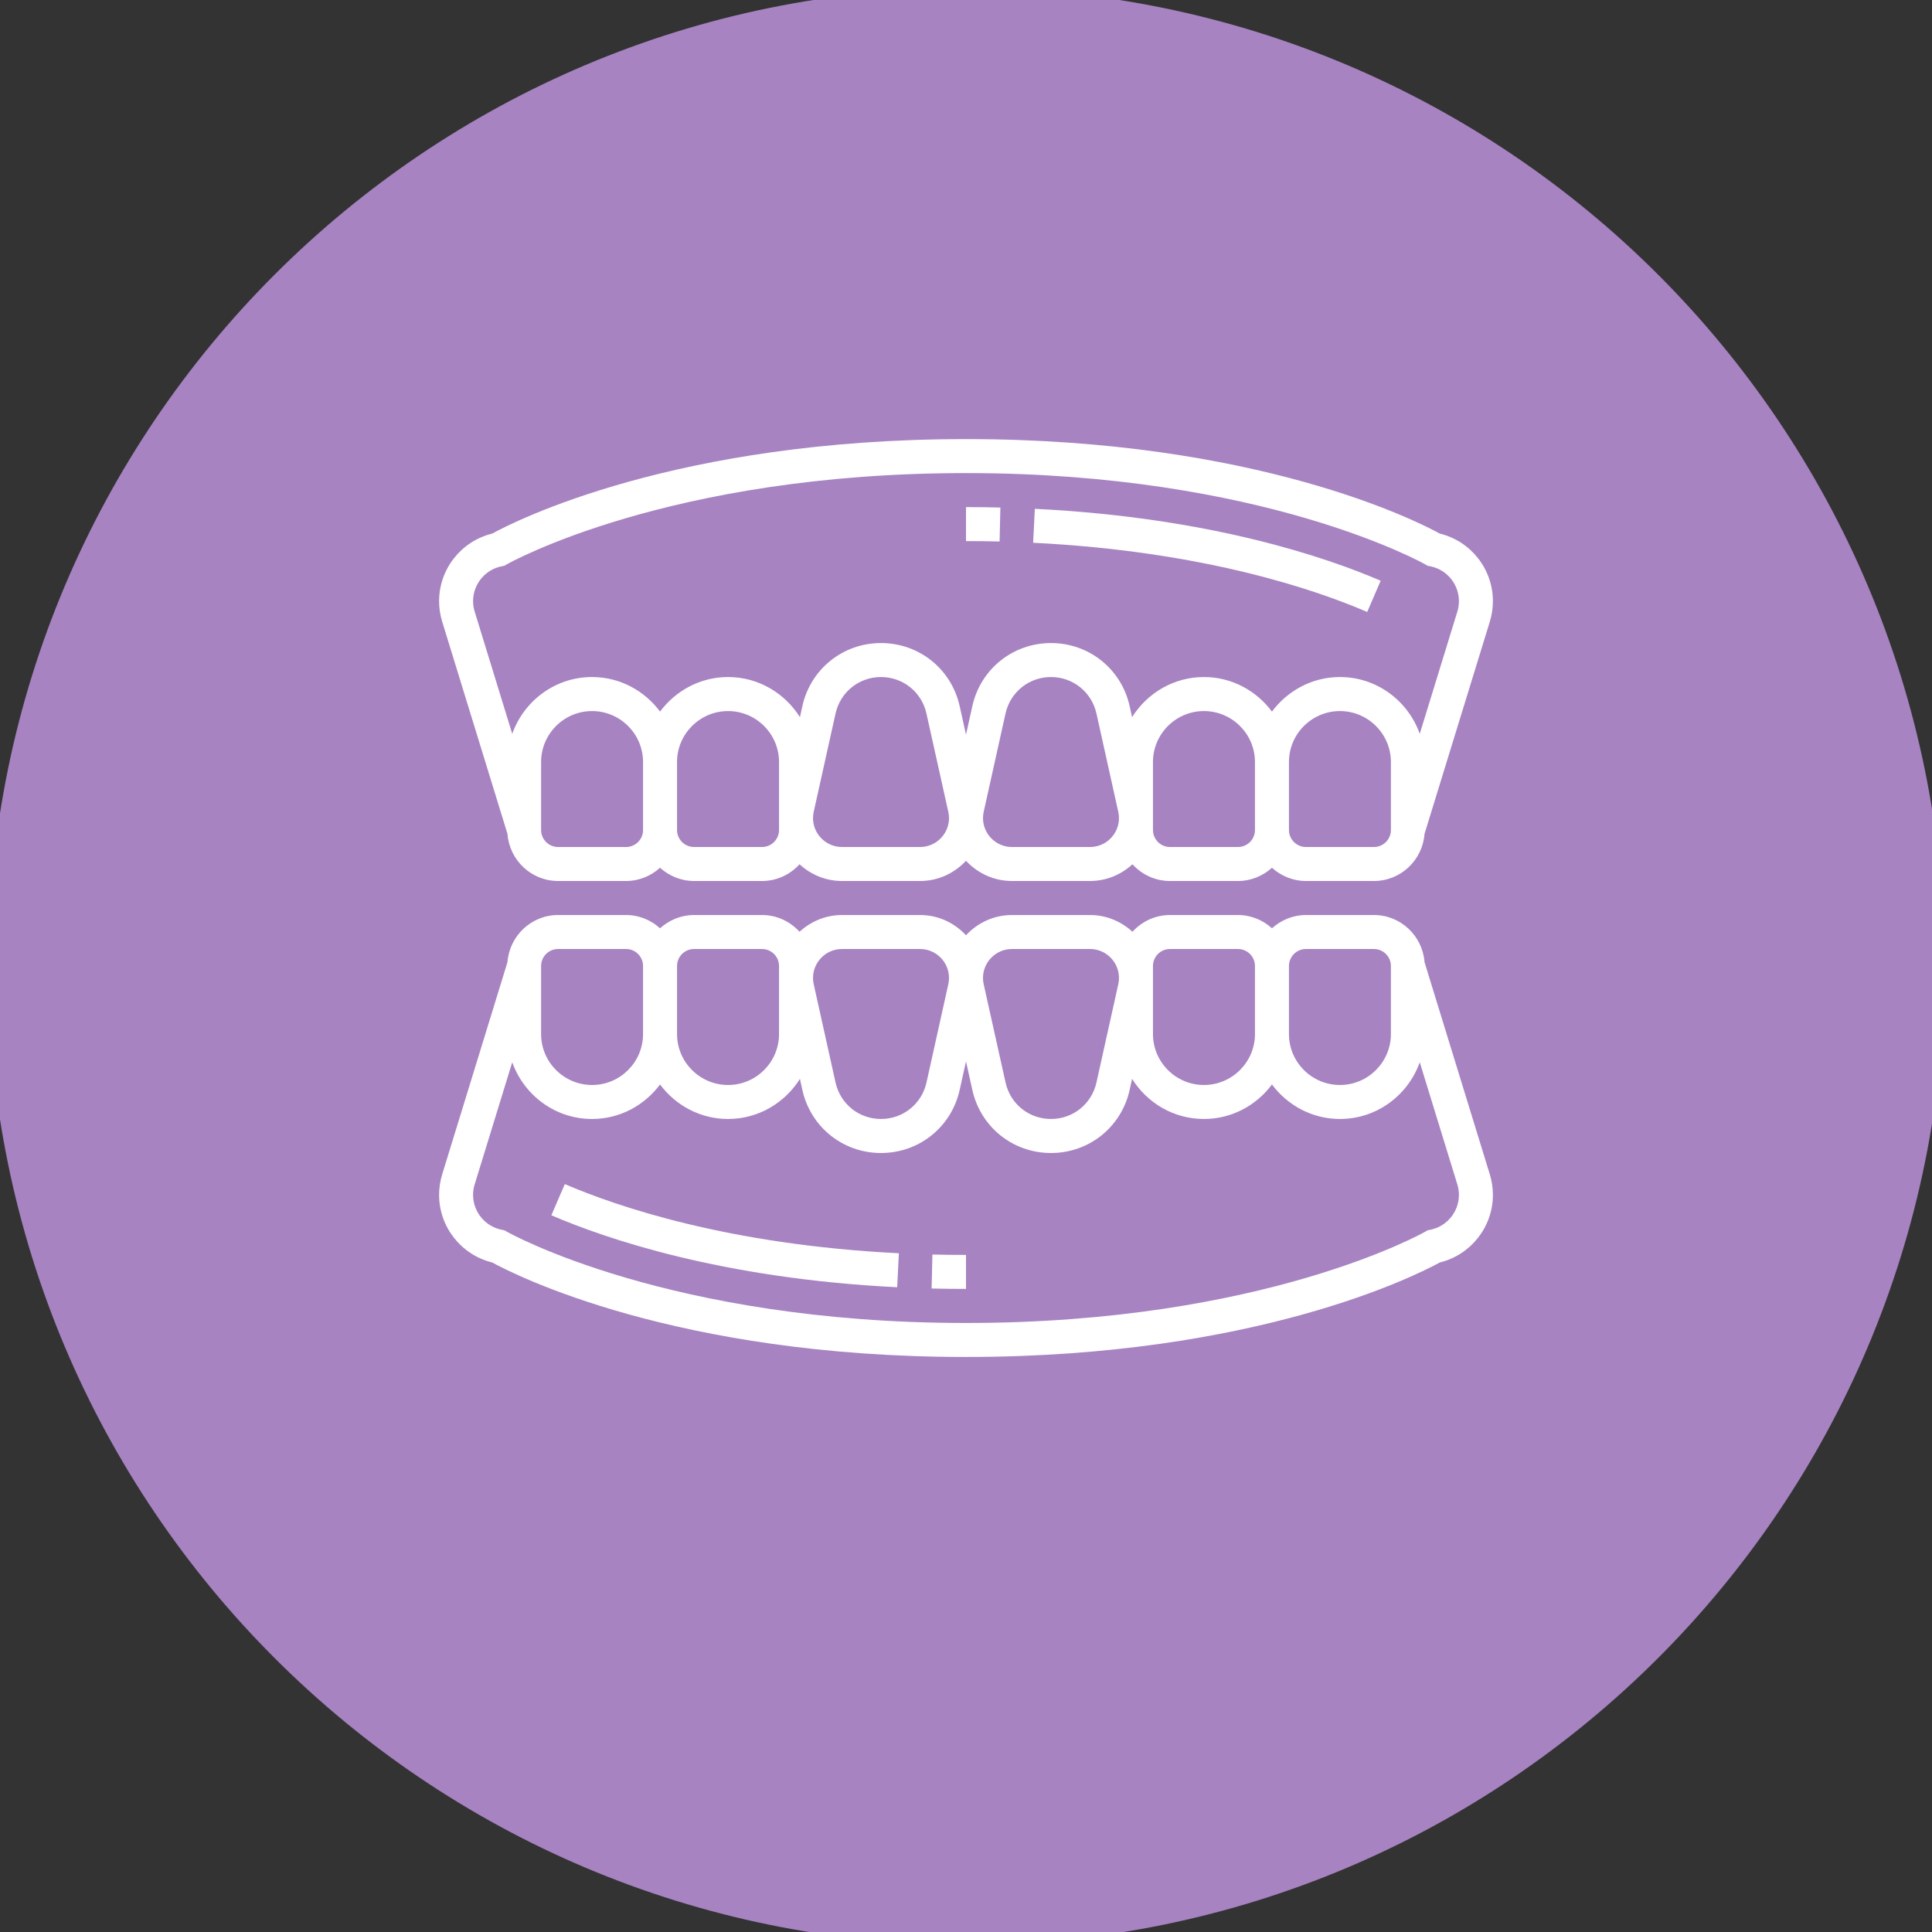
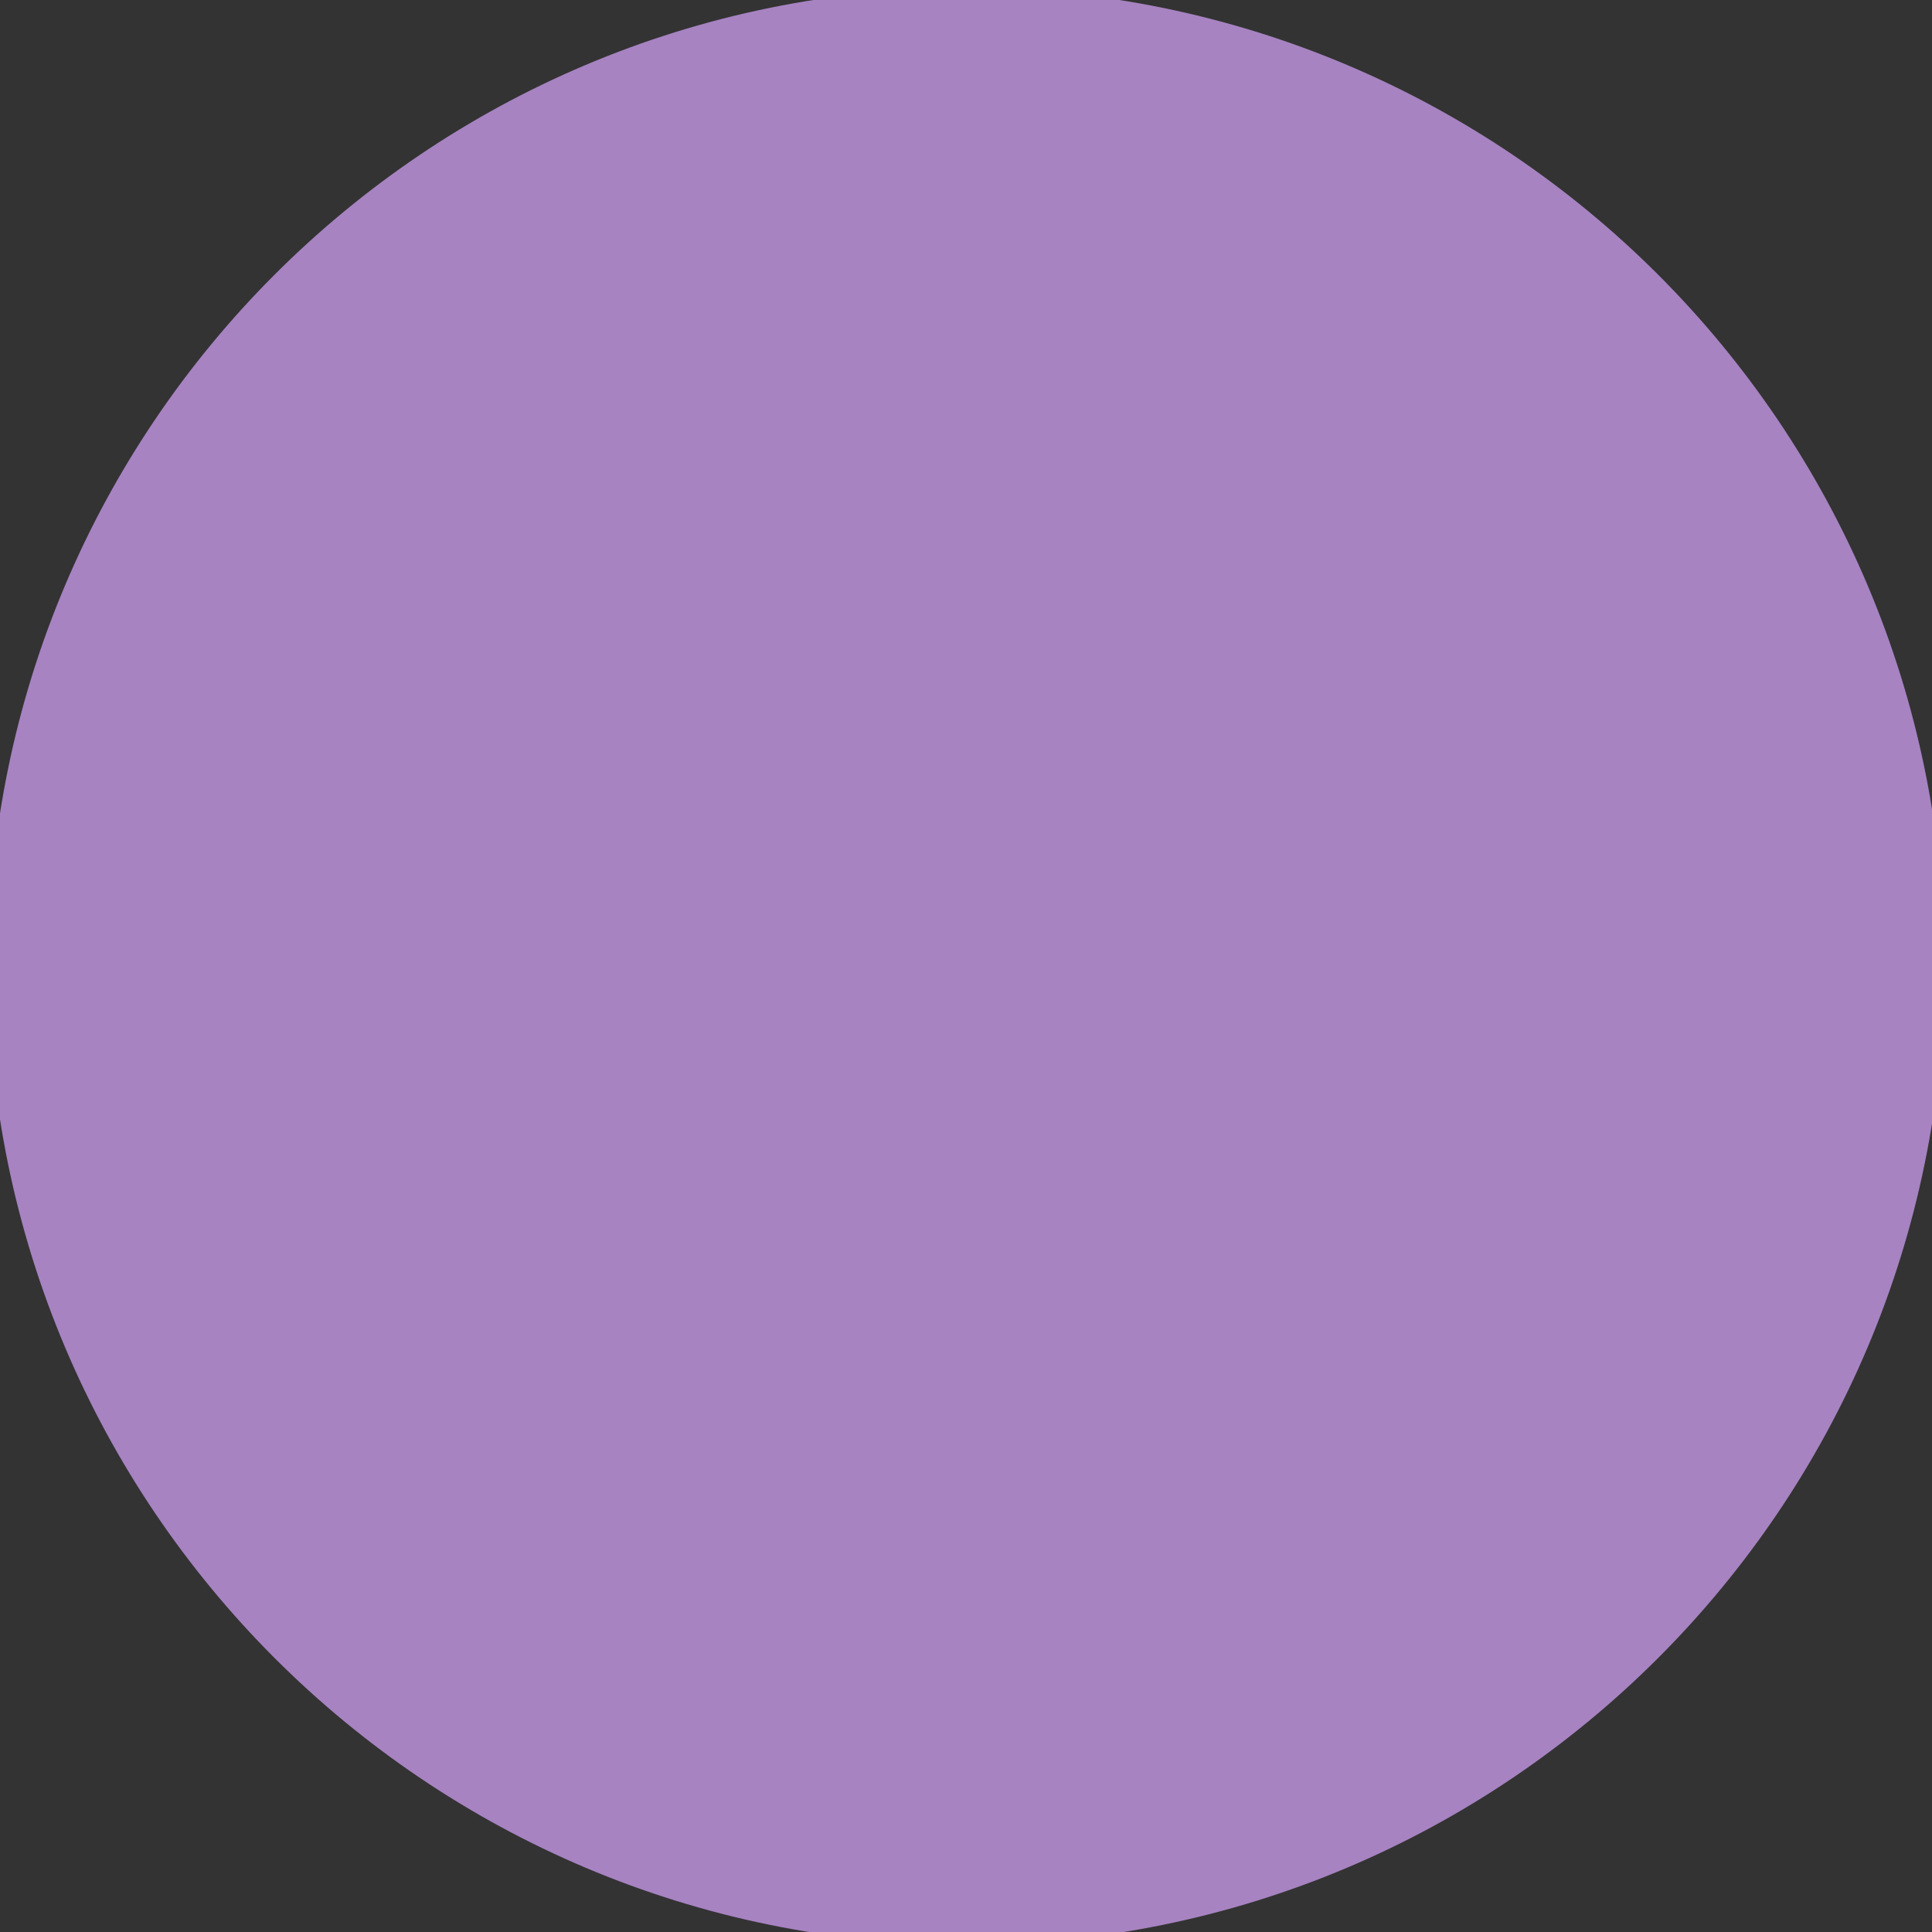
<svg xmlns="http://www.w3.org/2000/svg" width="44" height="44" viewBox="0 0 44 44" fill="none">
  <rect x="0" y="0" width="44" height="44" fill="#333333" stroke="none" />
  <g clip-path="url(#clip0_926_3715)">
    <path d="M22.008 44.016C34.162 44.016 44.016 34.162 44.016 22.008C44.016 9.853 34.162 0 22.008 0C9.853 0 0 9.853 0 22.008C0 34.162 9.853 44.016 22.008 44.016Z" fill="#A783C2" stroke="#A783C2" stroke-width="0.542" />
-     <path d="M21.217 29.345C21.473 29.351 21.734 29.354 22 29.354V28.58C21.74 28.58 21.485 28.577 21.235 28.571L21.217 29.345ZM12.557 27.677C13.779 28.204 16.427 29.117 20.433 29.316L20.471 28.542C16.587 28.349 14.037 27.472 12.863 26.967L12.557 27.677Z" fill="white" />
-     <path d="M32.443 21.913C32.397 21.314 31.901 20.839 31.29 20.839H29.742C29.444 20.839 29.174 20.956 28.968 21.141C28.762 20.955 28.492 20.839 28.194 20.839H26.645C26.306 20.839 26.003 20.988 25.791 21.22C25.535 20.986 25.198 20.839 24.825 20.839H23.046C22.632 20.839 22.262 21.018 22 21.3C21.738 21.018 21.368 20.839 20.954 20.839H19.175C18.802 20.839 18.465 20.986 18.209 21.22C17.997 20.988 17.694 20.839 17.355 20.839H15.806C15.508 20.839 15.238 20.956 15.032 21.141C14.826 20.955 14.556 20.839 14.258 20.839H12.71C12.099 20.839 11.603 21.314 11.557 21.913L10.07 26.747C10.024 26.898 10 27.055 10 27.213C10 27.944 10.505 28.58 11.21 28.752C11.71 29.026 15.379 30.904 22 30.904C28.621 30.904 32.29 29.026 32.79 28.752C33.495 28.58 34 27.944 34 27.213C34 27.055 33.976 26.898 33.93 26.747L32.443 21.913ZM29.742 21.613H31.29C31.504 21.613 31.677 21.787 31.677 22V23.549C31.677 24.189 31.156 24.71 30.516 24.71C29.876 24.71 29.355 24.189 29.355 23.549V22C29.355 21.787 29.528 21.613 29.742 21.613ZM26.258 22C26.258 21.787 26.432 21.613 26.645 21.613H28.194C28.407 21.613 28.581 21.787 28.581 22V23.549C28.581 24.189 28.059 24.71 27.419 24.71C26.779 24.71 26.258 24.189 26.258 23.549V22ZM23.046 21.613H24.825C25.188 21.613 25.484 21.909 25.484 22.273C25.484 22.321 25.478 22.369 25.468 22.416L24.971 24.654C24.862 25.143 24.436 25.484 23.936 25.484C23.435 25.484 23.009 25.143 22.901 24.654L22.403 22.416C22.392 22.369 22.387 22.321 22.387 22.273C22.387 21.909 22.683 21.613 23.046 21.613ZM19.175 21.613H20.954C21.317 21.613 21.613 21.909 21.613 22.273C21.613 22.321 21.607 22.369 21.597 22.416L21.1 24.654C20.991 25.143 20.565 25.484 20.064 25.484C19.564 25.484 19.138 25.143 19.029 24.654L18.532 22.416C18.521 22.369 18.516 22.321 18.516 22.273C18.516 21.909 18.812 21.613 19.175 21.613ZM15.806 21.613H17.355C17.568 21.613 17.742 21.787 17.742 22V23.549C17.742 24.189 17.221 24.71 16.581 24.71C15.941 24.71 15.419 24.189 15.419 23.549V22C15.419 21.787 15.593 21.613 15.806 21.613ZM12.323 22C12.323 21.787 12.496 21.613 12.71 21.613H14.258C14.472 21.613 14.645 21.787 14.645 22V23.549C14.645 24.189 14.124 24.71 13.484 24.71C12.844 24.71 12.323 24.189 12.323 23.549V22ZM32.575 28.007L32.513 28.019L32.457 28.052C32.421 28.072 28.785 30.13 22 30.13C15.236 30.13 11.579 28.072 11.543 28.051L11.487 28.019L11.425 28.007C11.048 27.931 10.774 27.598 10.774 27.213C10.774 27.132 10.786 27.052 10.81 26.975L11.666 24.192C11.933 24.942 12.643 25.484 13.484 25.484C14.119 25.484 14.679 25.172 15.032 24.698C15.385 25.172 15.945 25.484 16.581 25.484C17.272 25.484 17.875 25.117 18.218 24.57L18.273 24.822C18.461 25.668 19.198 26.259 20.064 26.259C20.931 26.259 21.668 25.668 21.856 24.822L22 24.172L22.144 24.822C22.332 25.668 23.069 26.259 23.936 26.259C24.802 26.259 25.539 25.668 25.727 24.822L25.782 24.57C26.125 25.117 26.728 25.484 27.419 25.484C28.055 25.484 28.615 25.172 28.968 24.698C29.321 25.172 29.881 25.484 30.516 25.484C31.357 25.484 32.067 24.942 32.334 24.192L33.19 26.975C33.214 27.052 33.226 27.132 33.226 27.213C33.226 27.598 32.952 27.931 32.575 28.007ZM22.783 11.559C22.527 11.552 22.266 11.549 22 11.549V12.323C22.26 12.323 22.515 12.326 22.765 12.332L22.783 11.559ZM31.444 13.226C30.221 12.699 27.573 11.786 23.568 11.588L23.529 12.361C27.414 12.554 29.963 13.431 31.137 13.937L31.444 13.226Z" fill="white" />
-     <path d="M11.557 18.99C11.603 19.59 12.099 20.064 12.71 20.064H14.258C14.556 20.064 14.826 19.948 15.032 19.763C15.238 19.948 15.508 20.064 15.806 20.064H17.355C17.694 20.064 17.997 19.916 18.209 19.683C18.465 19.918 18.802 20.064 19.175 20.064H20.954C21.368 20.064 21.738 19.885 22 19.604C22.262 19.885 22.632 20.064 23.046 20.064H24.825C25.198 20.064 25.535 19.918 25.791 19.683C26.003 19.916 26.306 20.064 26.645 20.064H28.194C28.492 20.064 28.762 19.948 28.968 19.763C29.174 19.948 29.444 20.064 29.742 20.064H31.29C31.901 20.064 32.397 19.59 32.443 18.99L33.93 14.157C33.976 14.006 34 13.849 34 13.691C34 12.96 33.495 12.323 32.79 12.152C32.29 11.877 28.621 10 22 10C15.379 10 11.71 11.877 11.21 12.152C10.505 12.323 10 12.96 10 13.691C10 13.849 10.024 14.006 10.07 14.156L11.557 18.99ZM14.258 19.29H12.71C12.496 19.29 12.323 19.116 12.323 18.903V17.355C12.323 16.715 12.844 16.194 13.484 16.194C14.124 16.194 14.645 16.715 14.645 17.355V18.903C14.645 19.116 14.472 19.29 14.258 19.29ZM17.742 18.903C17.742 19.116 17.568 19.29 17.355 19.29H15.806C15.593 19.29 15.419 19.116 15.419 18.903V17.355C15.419 16.715 15.941 16.194 16.581 16.194C17.221 16.194 17.742 16.715 17.742 17.355V18.903ZM20.954 19.29H19.175C18.812 19.29 18.516 18.994 18.516 18.631C18.516 18.583 18.522 18.535 18.532 18.488L19.029 16.25C19.138 15.761 19.564 15.419 20.064 15.419C20.565 15.419 20.991 15.761 21.099 16.25L21.597 18.489C21.607 18.535 21.613 18.583 21.613 18.631C21.613 18.994 21.317 19.29 20.954 19.29ZM24.825 19.29H23.046C22.683 19.29 22.387 18.994 22.387 18.631C22.387 18.583 22.393 18.535 22.403 18.488L22.9 16.25C23.009 15.761 23.435 15.419 23.936 15.419C24.436 15.419 24.862 15.761 24.971 16.25L25.468 18.489C25.478 18.535 25.484 18.583 25.484 18.631C25.484 18.994 25.188 19.29 24.825 19.29ZM28.194 19.29H26.645C26.432 19.29 26.258 19.116 26.258 18.903V17.355C26.258 16.715 26.779 16.194 27.419 16.194C28.059 16.194 28.581 16.715 28.581 17.355V18.903C28.581 19.116 28.407 19.29 28.194 19.29ZM31.677 18.903C31.677 19.116 31.504 19.29 31.29 19.29H29.742C29.528 19.29 29.355 19.116 29.355 18.903V17.355C29.355 16.715 29.876 16.194 30.516 16.194C31.156 16.194 31.677 16.715 31.677 17.355V18.903ZM11.425 12.897L11.488 12.884L11.543 12.852C11.579 12.832 15.215 10.774 22 10.774C28.765 10.774 32.421 12.832 32.458 12.853L32.513 12.885L32.575 12.897C32.952 12.972 33.226 13.306 33.226 13.691C33.226 13.772 33.214 13.852 33.19 13.929L32.334 16.712C32.067 15.962 31.357 15.419 30.516 15.419C29.881 15.419 29.321 15.732 28.968 16.206C28.615 15.732 28.055 15.419 27.419 15.419C26.728 15.419 26.125 15.787 25.782 16.333L25.727 16.082C25.539 15.236 24.802 14.645 23.936 14.645C23.069 14.645 22.332 15.236 22.144 16.082L22 16.732L21.856 16.082C21.668 15.236 20.931 14.645 20.064 14.645C19.198 14.645 18.461 15.236 18.273 16.082L18.218 16.333C17.875 15.787 17.272 15.419 16.581 15.419C15.945 15.419 15.385 15.732 15.032 16.206C14.679 15.732 14.119 15.419 13.484 15.419C12.643 15.419 11.933 15.962 11.666 16.712L10.81 13.928C10.786 13.852 10.774 13.771 10.774 13.691C10.774 13.306 11.048 12.972 11.425 12.897Z" fill="white" />
  </g>
  <defs>
    <clipPath id="clip0_926_3715">
      <rect width="44" height="44" fill="white" />
    </clipPath>
  </defs>
</svg>